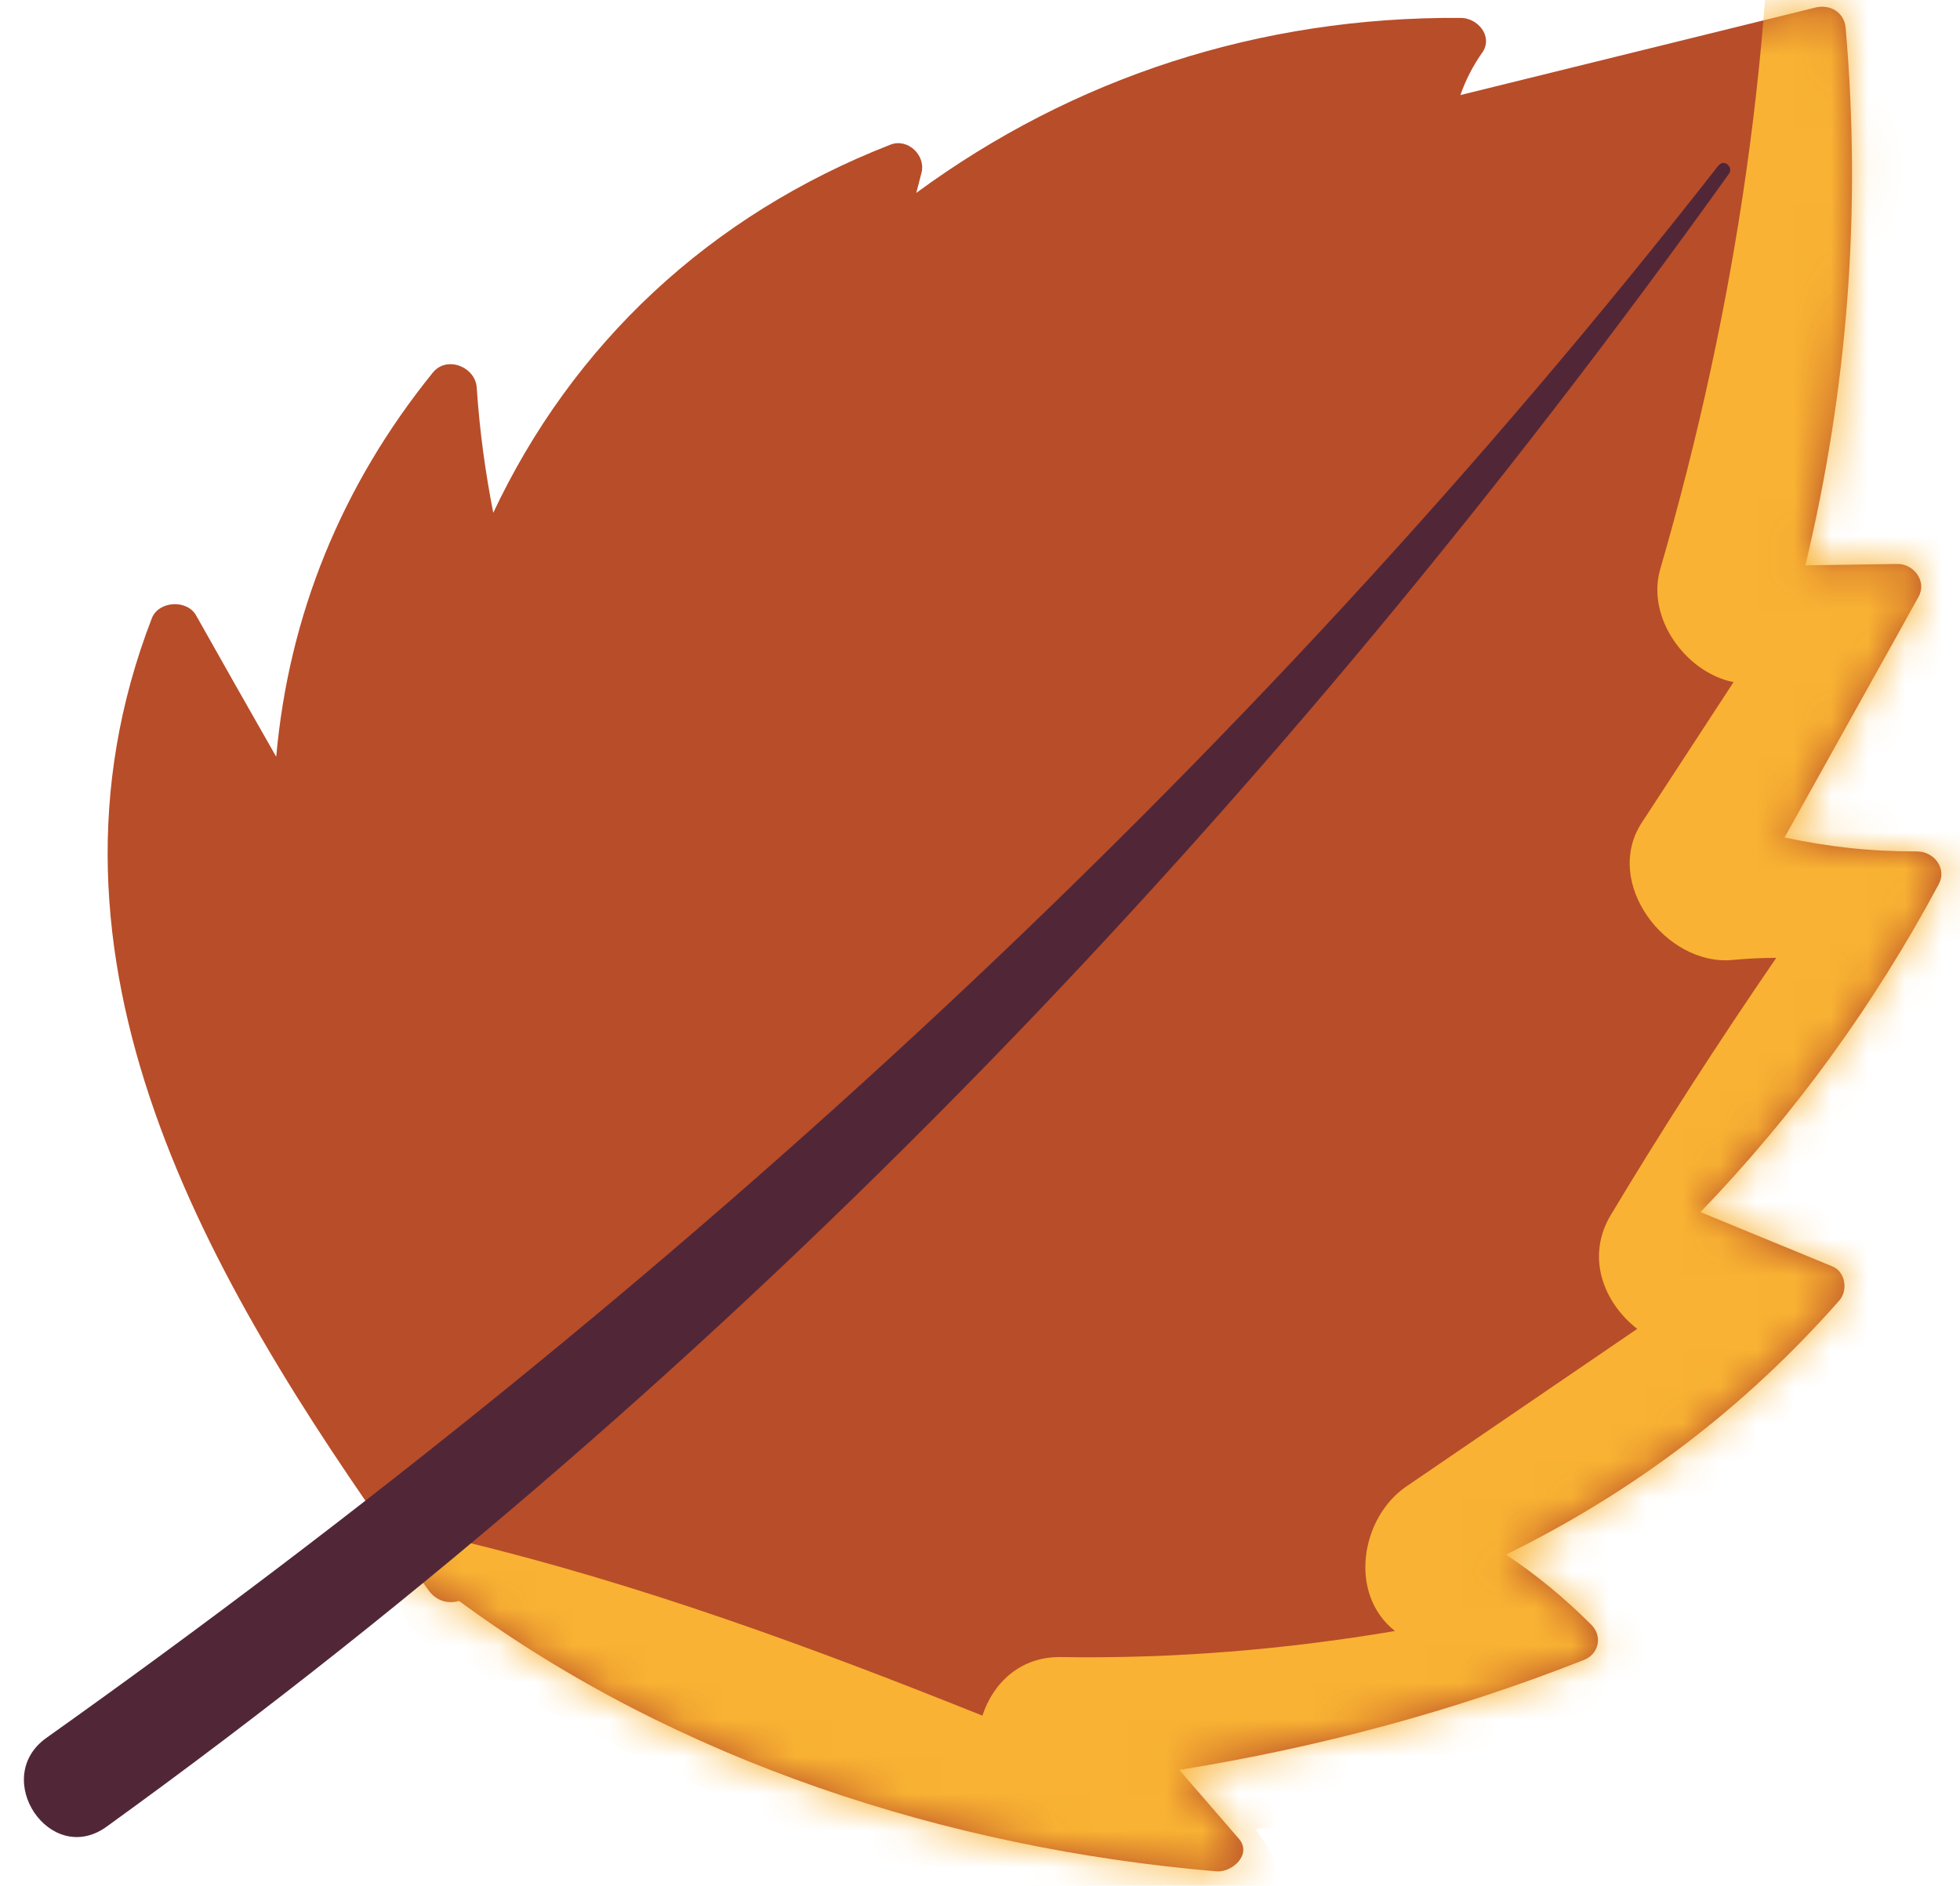
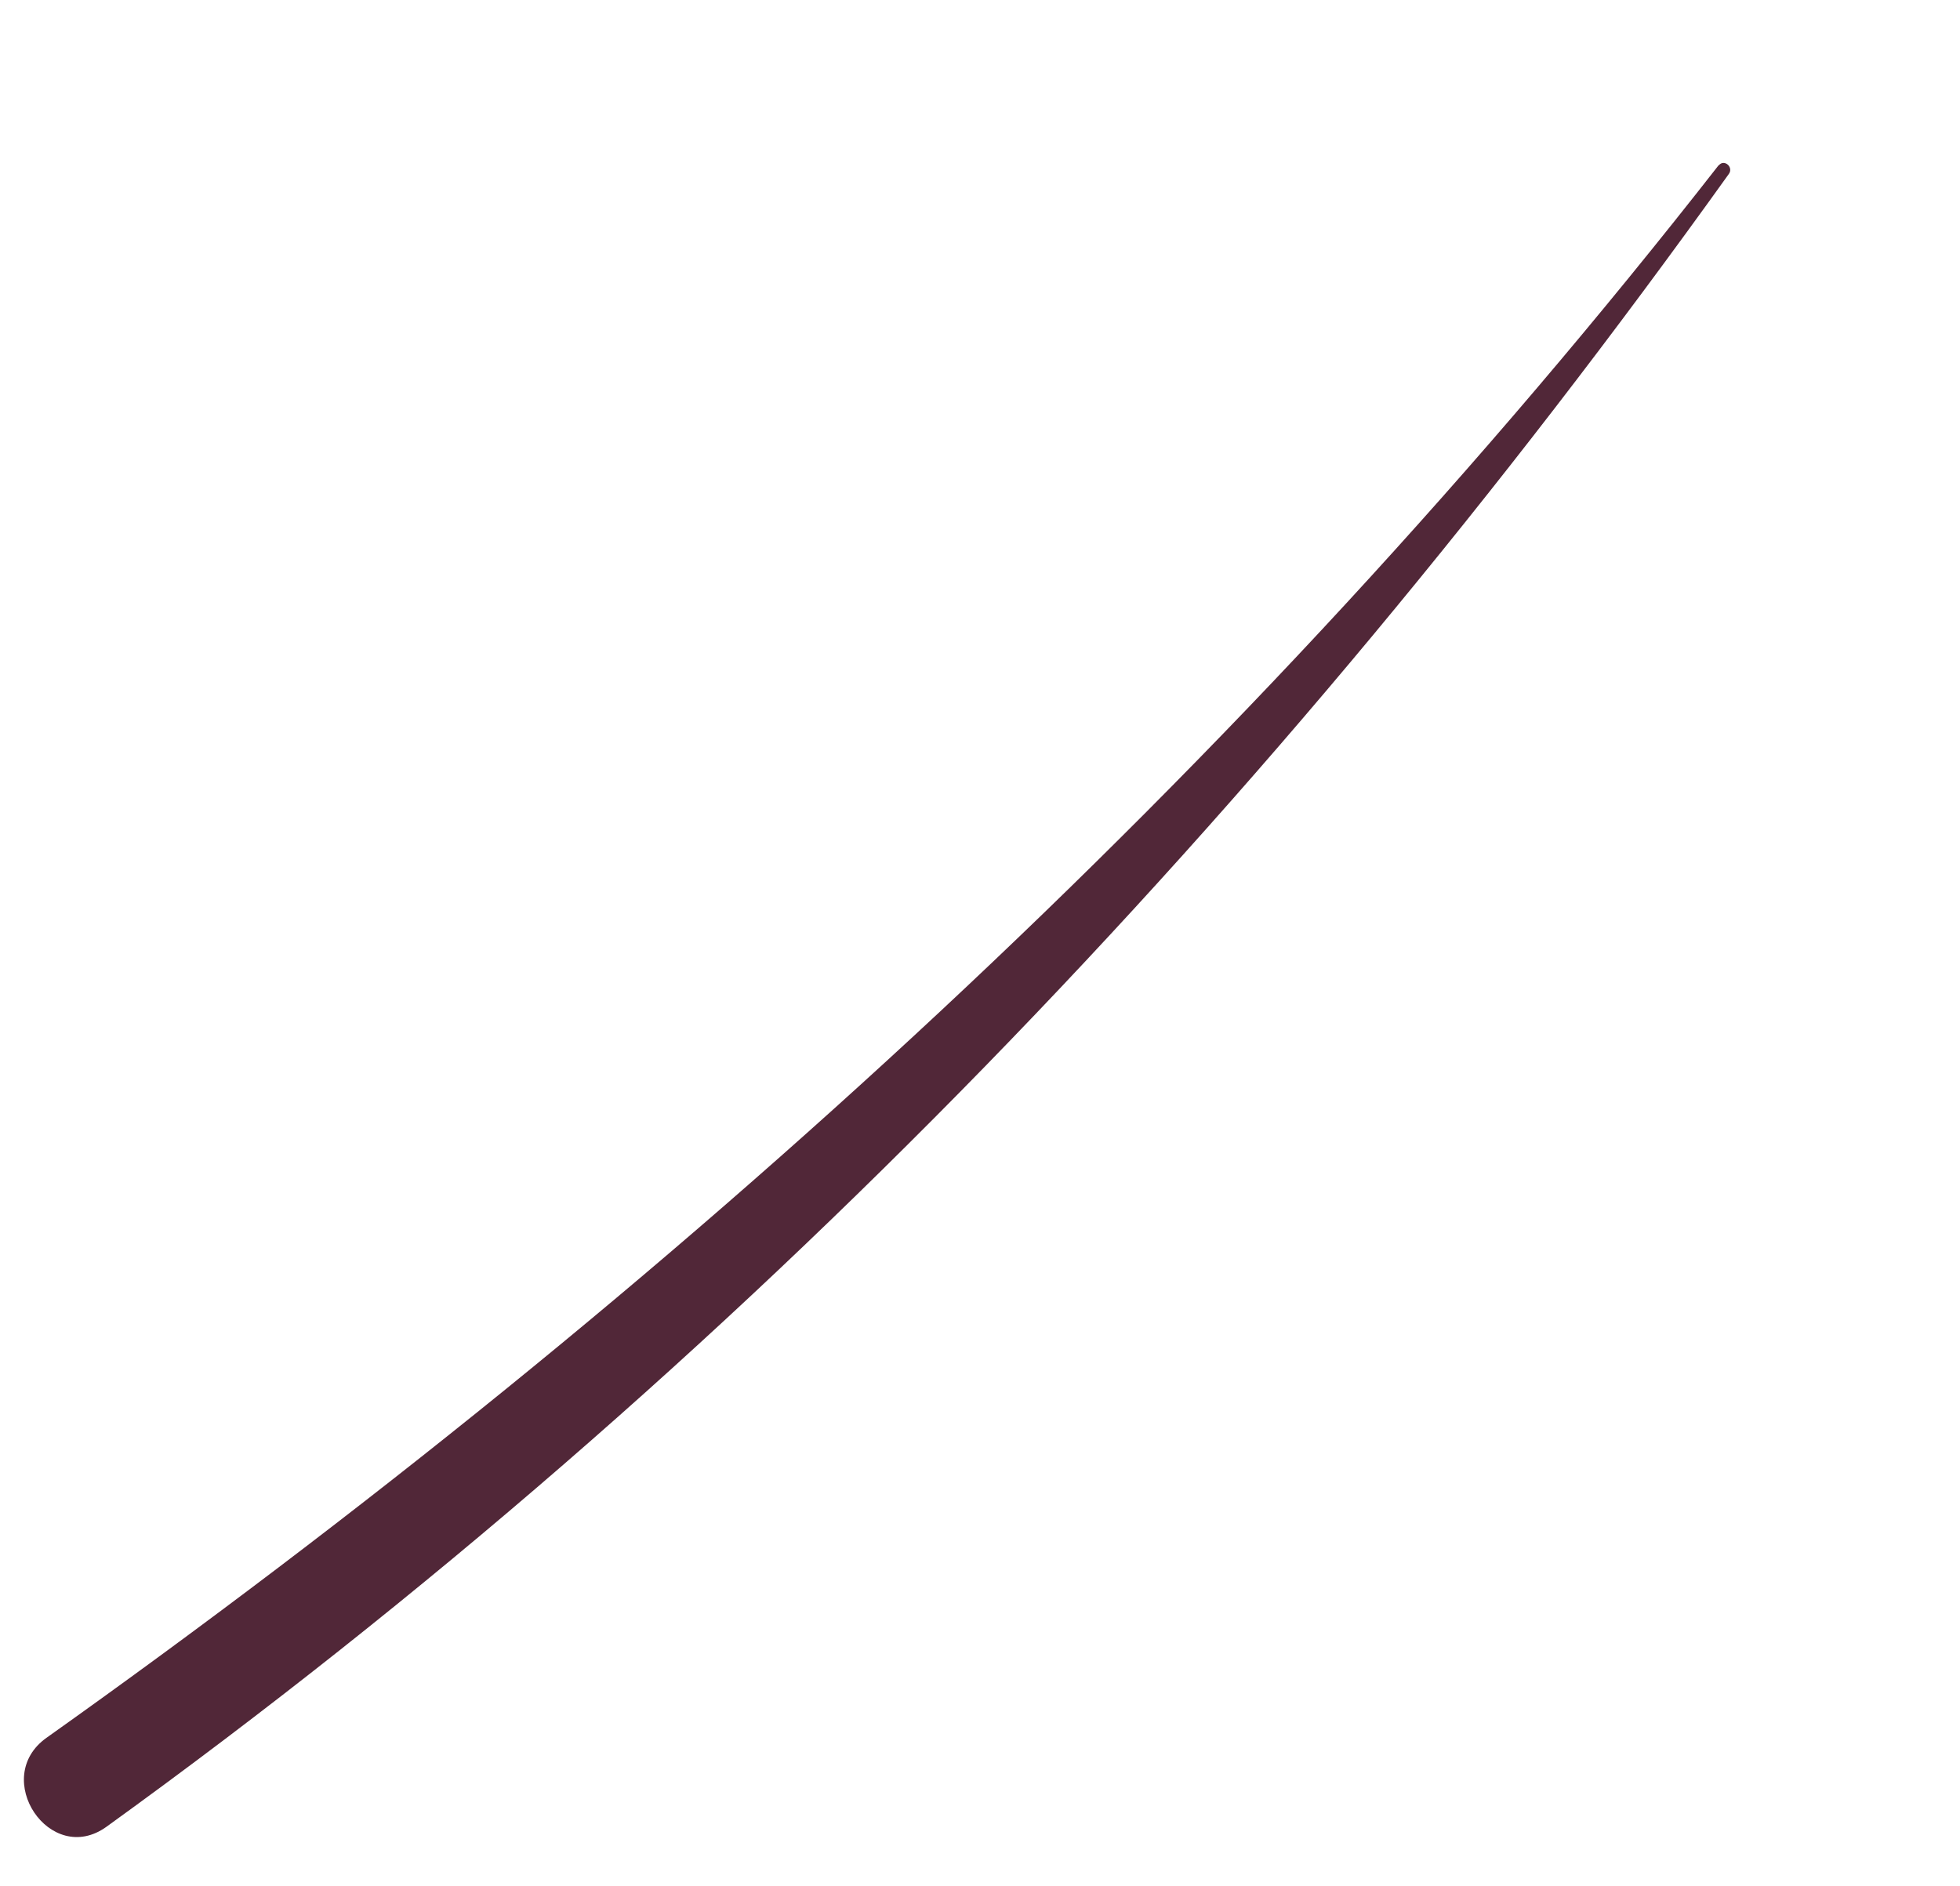
<svg xmlns="http://www.w3.org/2000/svg" width="53" height="51" viewBox="0 0 53 51" fill="none">
-   <path d="M13.348 13.919C13.125 12.789 12.969 11.659 12.891 10.481C12.852 9.921 12.085 9.611 11.706 10.075C9.228 13.137 7.809 16.652 7.469 20.467C6.74 19.192 6.021 17.918 5.302 16.643C5.059 16.208 4.291 16.247 4.106 16.72C0.53 25.982 5.622 34.607 10.899 42.044C10.919 42.102 10.938 42.169 10.996 42.208C11.006 42.218 11.025 42.227 11.035 42.237C11.22 42.498 11.405 42.758 11.589 43.01C11.813 43.319 12.133 43.377 12.415 43.299C18.304 47.636 25.632 49.993 32.891 50.611C33.319 50.649 33.873 50.147 33.494 49.722C32.959 49.104 32.425 48.486 31.89 47.868C35.651 47.259 39.276 46.294 42.833 44.893C43.241 44.729 43.338 44.246 43.027 43.937C42.298 43.212 41.55 42.594 40.724 42.044C44.184 40.344 47.157 38.094 49.733 35.177C49.976 34.906 49.908 34.395 49.548 34.25C48.362 33.757 47.167 33.274 45.982 32.782C48.547 30.116 50.675 27.18 52.425 23.915C52.658 23.481 52.289 23.027 51.842 23.027C50.52 23.027 49.441 22.901 48.256 22.65C49.461 20.477 50.675 18.314 51.88 16.14C52.114 15.715 51.744 15.242 51.297 15.252C50.471 15.261 49.645 15.281 48.819 15.29C49.966 10.5 50.335 5.681 49.908 0.755C49.869 0.33 49.49 0.108 49.091 0.204C45.894 0.996 42.687 1.779 39.49 2.571C39.636 2.155 39.84 1.759 40.102 1.392C40.364 0.958 39.947 0.484 39.5 0.484C34.067 0.446 29.023 2.097 24.777 5.217C24.825 5.033 24.874 4.85 24.922 4.657C25.029 4.193 24.543 3.73 24.077 3.913C19.198 5.816 15.476 9.302 13.319 13.909L13.348 13.919Z" fill="#B84D29" />
  <mask id="mask0_1_193" style="mask-type:luminance" maskUnits="userSpaceOnUse" x="2" y="0" width="51" height="51">
-     <path d="M13.348 13.919C13.125 12.789 12.969 11.659 12.891 10.481C12.852 9.921 12.085 9.611 11.706 10.075C9.228 13.137 7.809 16.652 7.469 20.467C6.74 19.192 6.021 17.918 5.302 16.643C5.059 16.208 4.291 16.247 4.106 16.72C0.53 25.982 5.622 34.607 10.899 42.044C10.919 42.102 10.938 42.169 10.996 42.208C11.006 42.218 11.025 42.227 11.035 42.237C11.22 42.498 11.405 42.758 11.589 43.01C11.813 43.319 12.133 43.377 12.415 43.299C18.304 47.636 25.632 49.993 32.891 50.611C33.319 50.649 33.873 50.147 33.494 49.722C32.959 49.104 32.425 48.486 31.89 47.868C35.651 47.259 39.276 46.294 42.833 44.893C43.241 44.729 43.338 44.246 43.027 43.937C42.298 43.212 41.55 42.594 40.724 42.044C44.184 40.344 47.157 38.094 49.733 35.177C49.976 34.906 49.908 34.395 49.548 34.25C48.362 33.757 47.167 33.274 45.982 32.782C48.547 30.116 50.675 27.18 52.425 23.915C52.658 23.481 52.289 23.027 51.842 23.027C50.52 23.027 49.441 22.901 48.256 22.65C49.461 20.477 50.675 18.314 51.88 16.14C52.114 15.715 51.744 15.242 51.297 15.252C50.471 15.261 49.645 15.281 48.819 15.29C49.966 10.5 50.335 5.681 49.908 0.755C49.869 0.33 49.49 0.108 49.091 0.204C45.894 0.996 42.687 1.779 39.49 2.571C39.636 2.155 39.84 1.759 40.102 1.392C40.364 0.958 39.947 0.484 39.5 0.484C34.067 0.446 29.023 2.097 24.777 5.217C24.825 5.033 24.874 4.85 24.922 4.657C25.029 4.193 24.543 3.73 24.077 3.913C19.198 5.816 15.476 9.302 13.319 13.909L13.348 13.919Z" fill="white" />
-   </mask>
+     </mask>
  <g mask="url(#mask0_1_193)">
    <g style="mix-blend-mode:multiply">
-       <path d="M47.925 -6.305C48.032 1.064 46.944 8.317 44.893 15.397C44.514 16.71 45.583 18.188 46.876 18.449C46.05 19.714 45.224 20.979 44.398 22.244C43.328 23.877 45.049 26.127 46.846 25.963C47.255 25.924 47.653 25.905 48.032 25.905C46.468 28.184 44.971 30.502 43.552 32.868C42.882 33.998 43.358 35.225 44.271 35.94C42.191 37.36 40.112 38.779 38.032 40.199C36.798 41.039 36.448 43.106 37.721 44.111C34.747 44.613 31.744 44.864 28.693 44.816C27.595 44.796 26.856 45.511 26.565 46.4C21.968 44.555 17.323 42.846 12.483 41.677C10.783 41.261 10.19 43.57 11.531 44.391C17.731 48.157 24.446 50.813 31.123 53.605C33.426 54.571 35.632 52.175 34.31 50.002C34.194 49.819 34.077 49.645 33.95 49.461C37.459 49.172 40.909 48.602 44.349 47.694C46.118 47.23 46.681 44.584 45.204 43.473C44.718 43.106 44.232 42.739 43.746 42.372C46.526 40.489 49.315 38.605 52.094 36.722C53.999 35.438 53.261 32.724 51.2 32.144C50.85 32.047 50.501 31.97 50.151 31.893C51.502 29.807 52.911 27.75 54.388 25.75C55.622 24.079 54.874 22.206 52.979 21.559C52.415 21.366 51.851 21.211 51.278 21.085L53.678 17.435C54.825 15.696 52.969 13.687 51.22 13.697C51.054 13.697 50.899 13.697 50.734 13.687C52.415 7.042 53.192 0.272 53.222 -6.595C53.241 -9.995 47.857 -9.724 47.906 -6.315L47.925 -6.305Z" fill="#F9B233" />
-     </g>
+       </g>
  </g>
  <path d="M46.477 4.464C33.708 20.815 18.178 34.974 1.259 46.998C-0.267 48.08 1.356 50.505 2.882 49.403C20.015 37.031 34.485 21.829 46.749 4.705C46.885 4.522 46.623 4.29 46.477 4.473V4.464Z" fill="#512738" />
</svg>